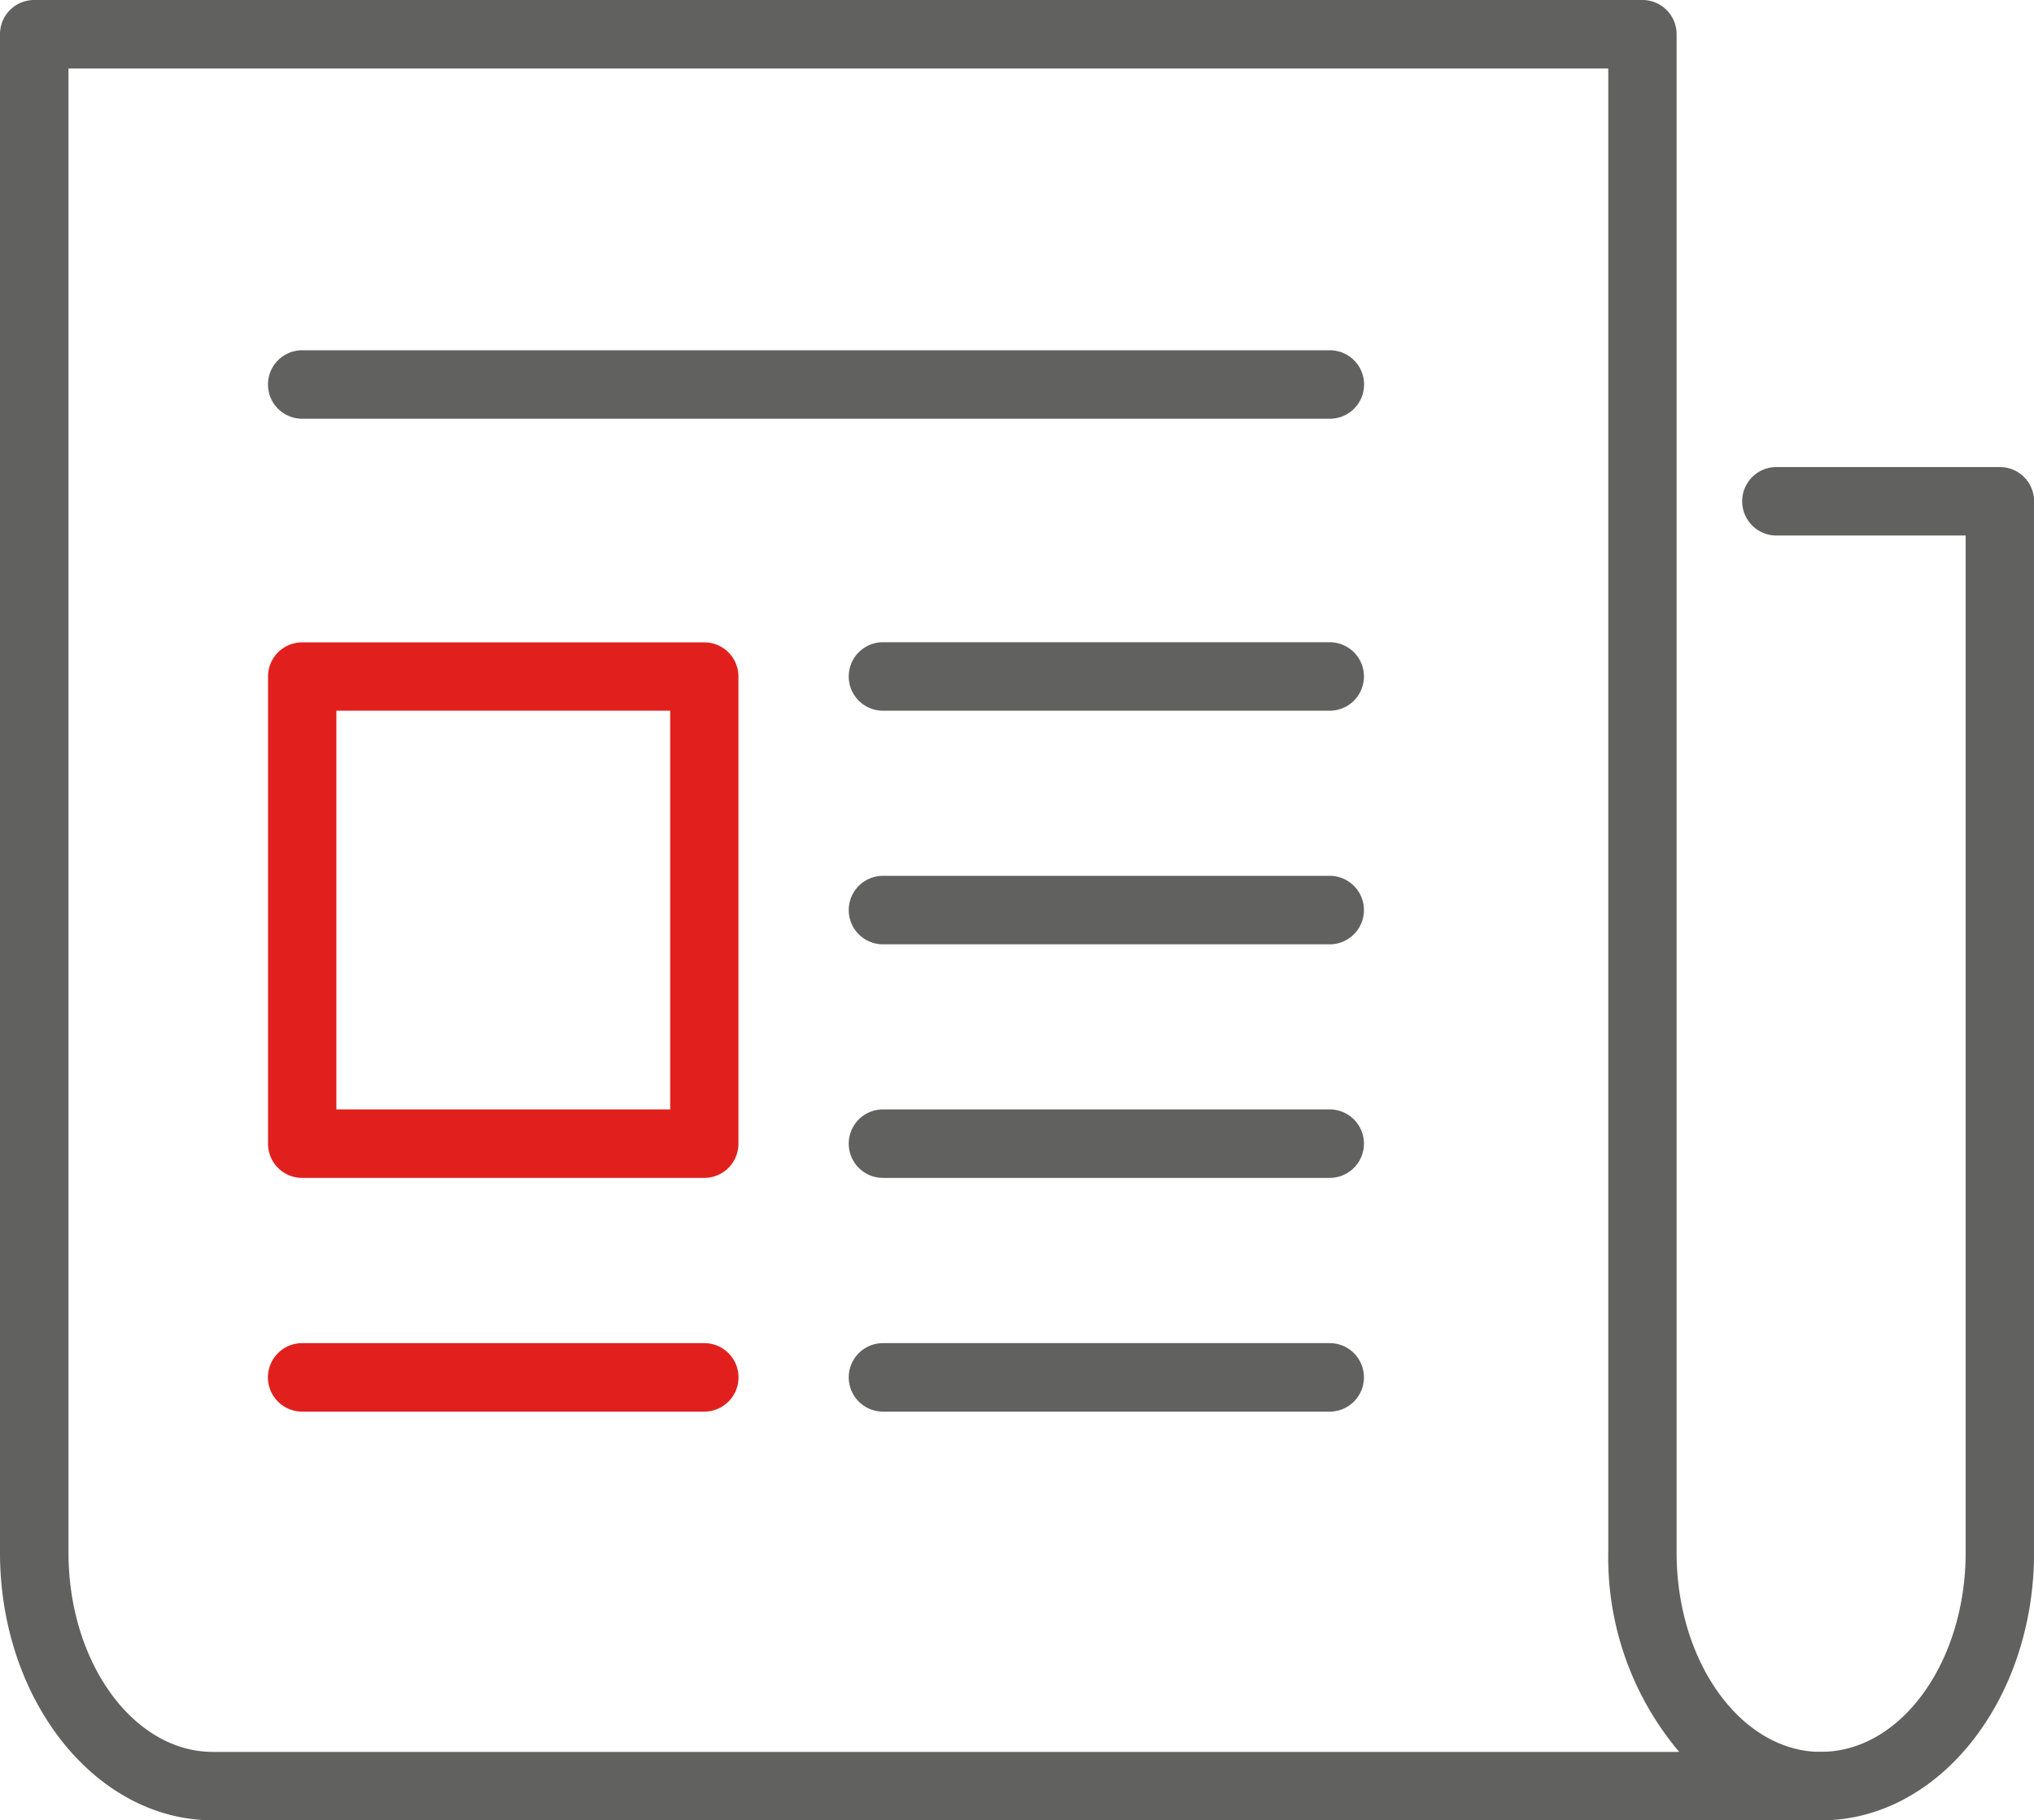
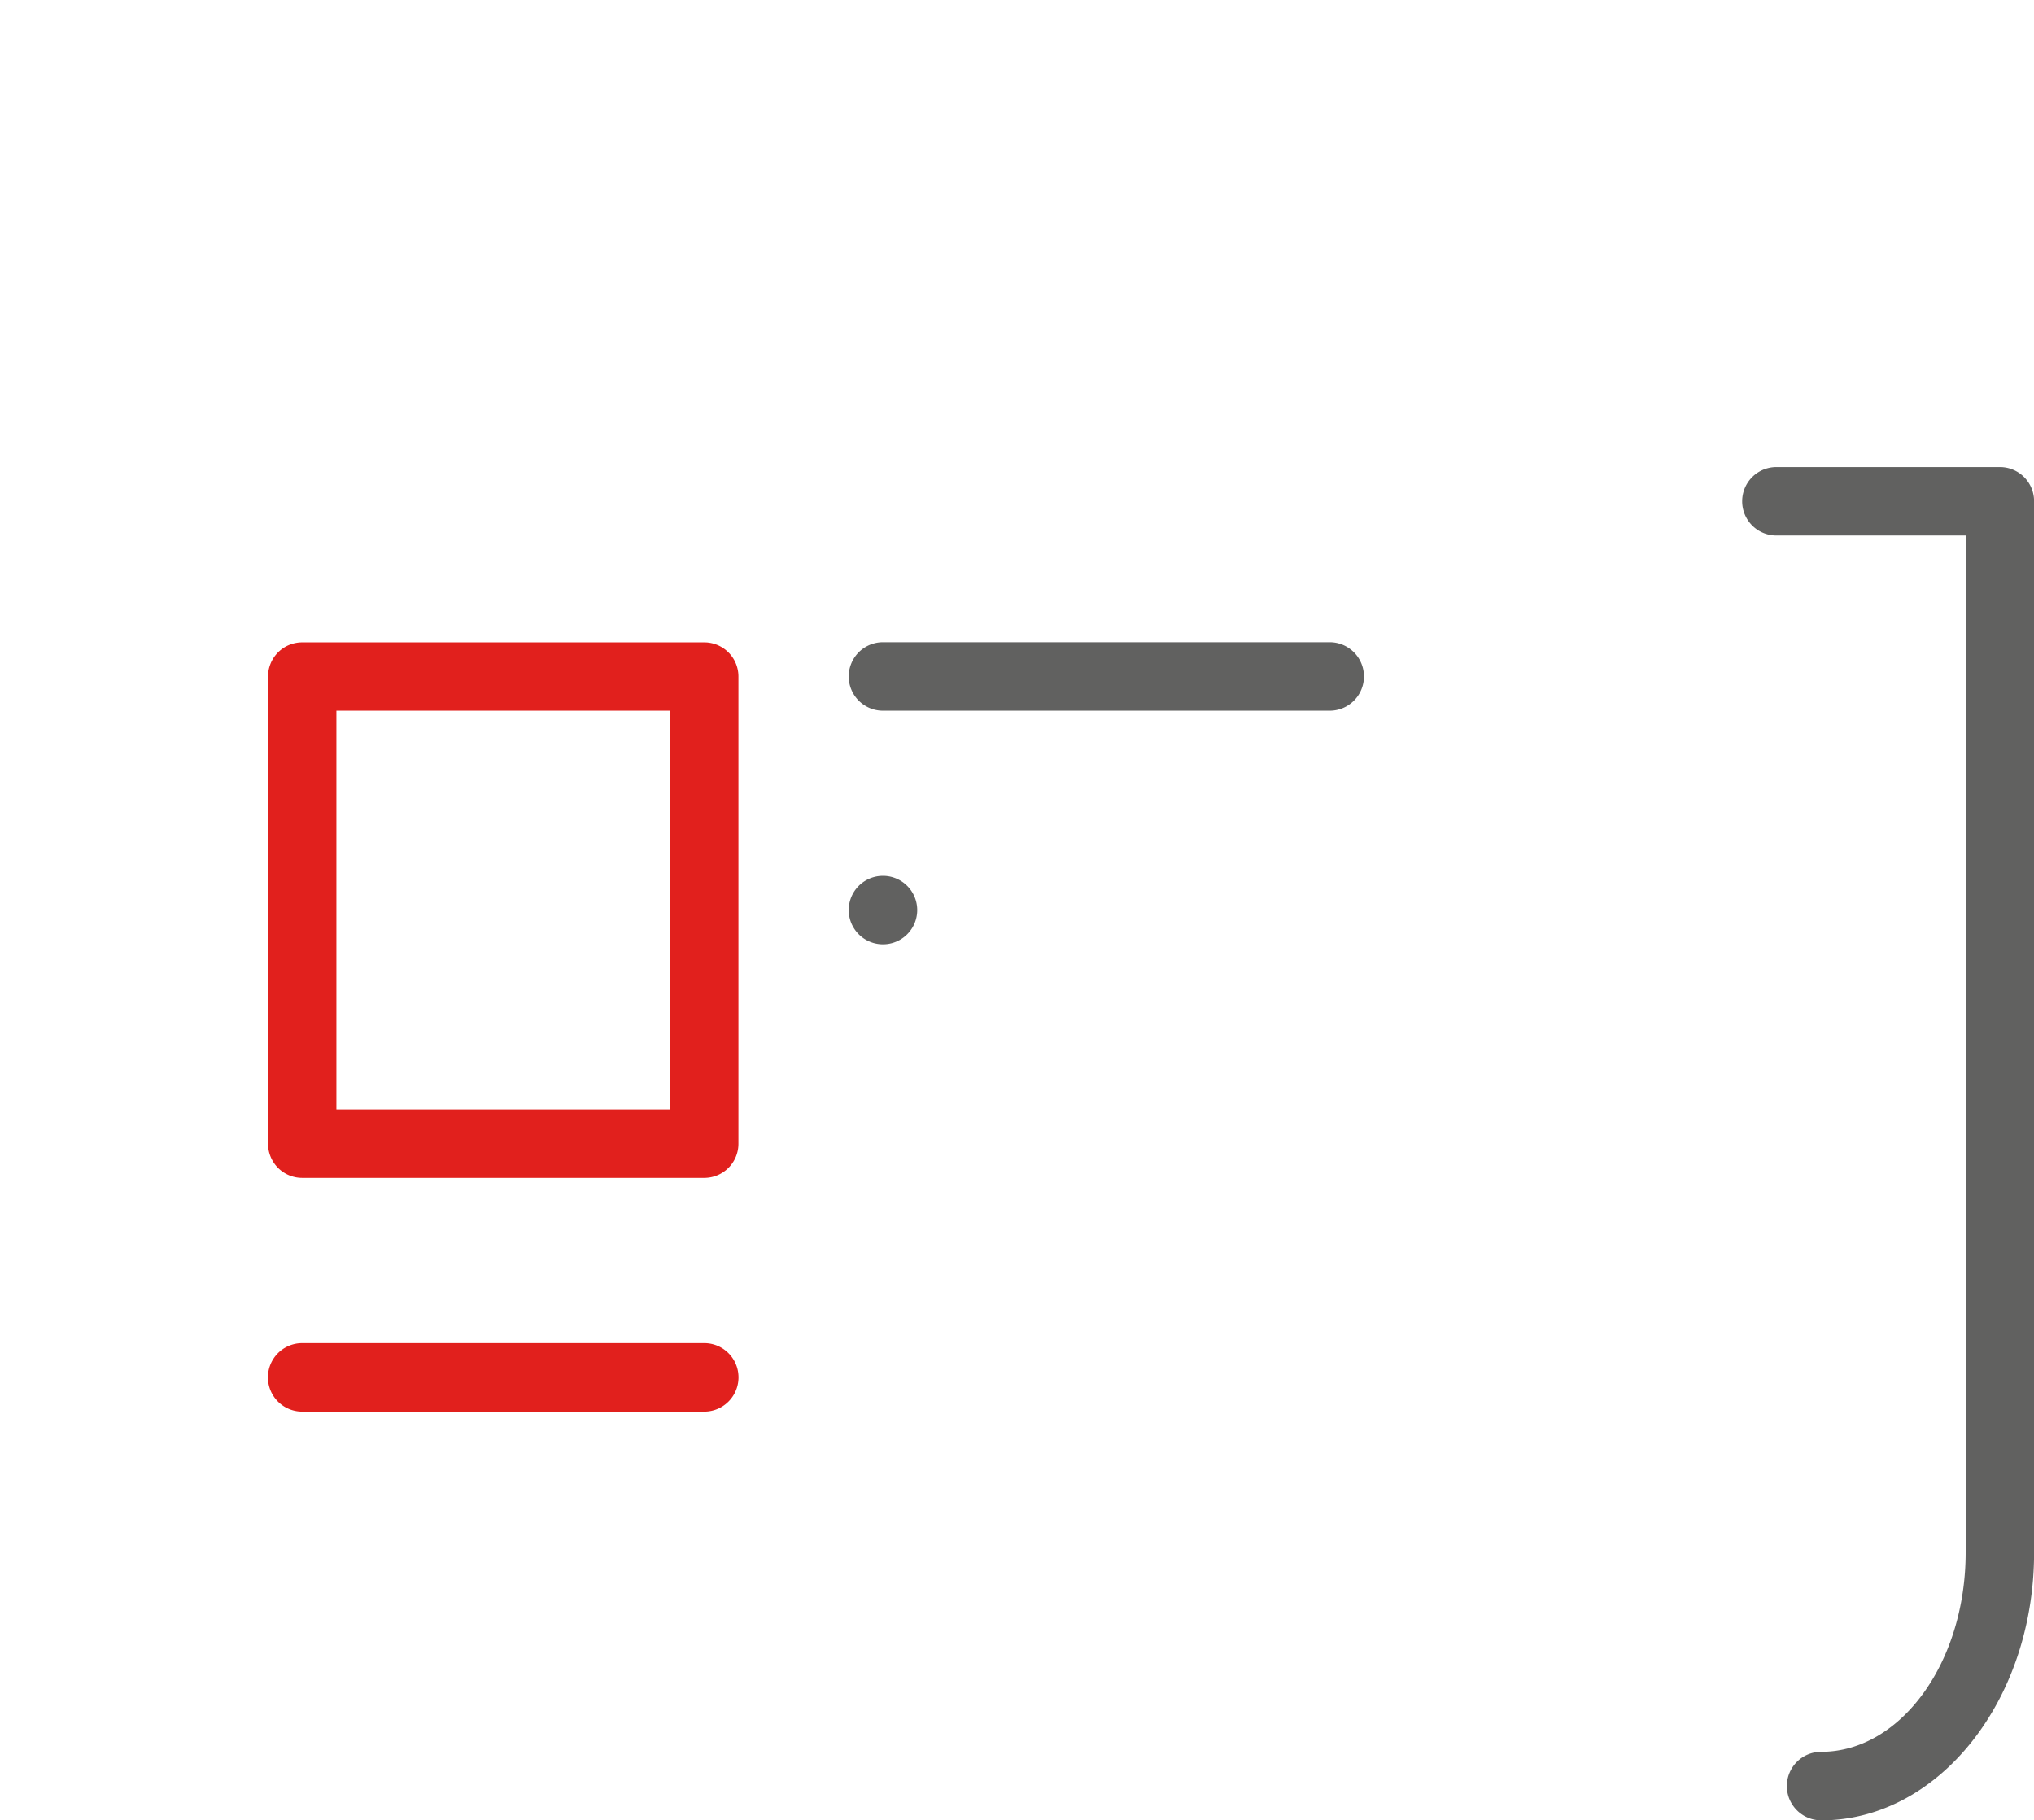
<svg xmlns="http://www.w3.org/2000/svg" width="56.428" height="50.5" viewBox="0 0 56.428 50.5">
  <g id="Grupo_7519" data-name="Grupo 7519" transform="translate(-876 -2165.237)">
    <path id="Trazado_187" data-name="Trazado 187" d="M53.166,51.209a.948.948,0,0,1,0-1.9c2.211,0,4.01-2.481,4.01-5.532V15.566h-5.25a.948.948,0,1,1,0-1.9h6.2a.948.948,0,0,1,.948.948V43.781c0,4.1-2.649,7.429-5.906,7.429" transform="translate(873.356 2164.528)" fill="#616160" />
    <path id="Trazado_189" data-name="Trazado 189" d="M19.945,33.653H8.791a.947.947,0,0,1-.948-.948V19.744a.947.947,0,0,1,.948-.948H19.945a.947.947,0,0,1,.948.948V32.705a.947.947,0,0,1-.948.948m-10.206-1.9H19V20.692H9.739Z" transform="translate(875.593 2164.262)" fill="#e1201d" />
-     <path id="Trazado_190" data-name="Trazado 190" d="M38.177,27.527H25.784a.948.948,0,1,1,0-1.9H38.177a.948.948,0,0,1,0,1.9" transform="translate(874.712 2163.908)" fill="#616160" />
-     <path id="Trazado_191" data-name="Trazado 191" d="M38.177,34.362H25.784a.948.948,0,1,1,0-1.9H38.177a.948.948,0,0,1,0,1.9" transform="translate(874.712 2163.553)" fill="#616160" />
-     <path id="Trazado_192" data-name="Trazado 192" d="M38.177,41.2H25.784a.948.948,0,1,1,0-1.9H38.177a.948.948,0,0,1,0,1.9" transform="translate(874.712 2163.199)" fill="#616160" />
+     <path id="Trazado_190" data-name="Trazado 190" d="M38.177,27.527H25.784a.948.948,0,1,1,0-1.9a.948.948,0,0,1,0,1.9" transform="translate(874.712 2163.908)" fill="#616160" />
    <path id="Trazado_193" data-name="Trazado 193" d="M19.945,41.2H8.79a.948.948,0,1,1,0-1.9H19.945a.948.948,0,1,1,0,1.9" transform="translate(875.593 2163.199)" fill="#e1201d" />
    <path id="Trazado_194" data-name="Trazado 194" d="M38.177,20.692H25.784a.948.948,0,1,1,0-1.9H38.177a.948.948,0,0,1,0,1.9" transform="translate(874.712 2164.262)" fill="#616160" />
-     <path id="Trazado_195" data-name="Trazado 195" d="M37.3,12.149H8.791a.948.948,0,1,1,0-1.9H37.3a.948.948,0,0,1,0,1.9" transform="translate(875.593 2164.705)" fill="#616160" />
    <g id="Grupo_7518" data-name="Grupo 7518" transform="translate(876 2165.237)">
-       <path id="Trazado_188" data-name="Trazado 188" d="M50.522,50.5H5.906C2.649,50.5,0,47.167,0,43.071V.948A.947.947,0,0,1,.948,0H45.565a.948.948,0,0,1,.948.948V43.071c0,3.051,1.8,5.532,4.009,5.532a.948.948,0,0,1,0,1.9M1.9,1.9V43.071c0,3.051,1.8,5.532,4.01,5.532H46.585a8.357,8.357,0,0,1-1.968-5.532V1.9Z" transform="translate(0 0)" fill="#616160" />
      <rect id="Rectángulo_131" data-name="Rectángulo 131" width="56.428" height="50.5" fill="none" />
    </g>
  </g>
</svg>